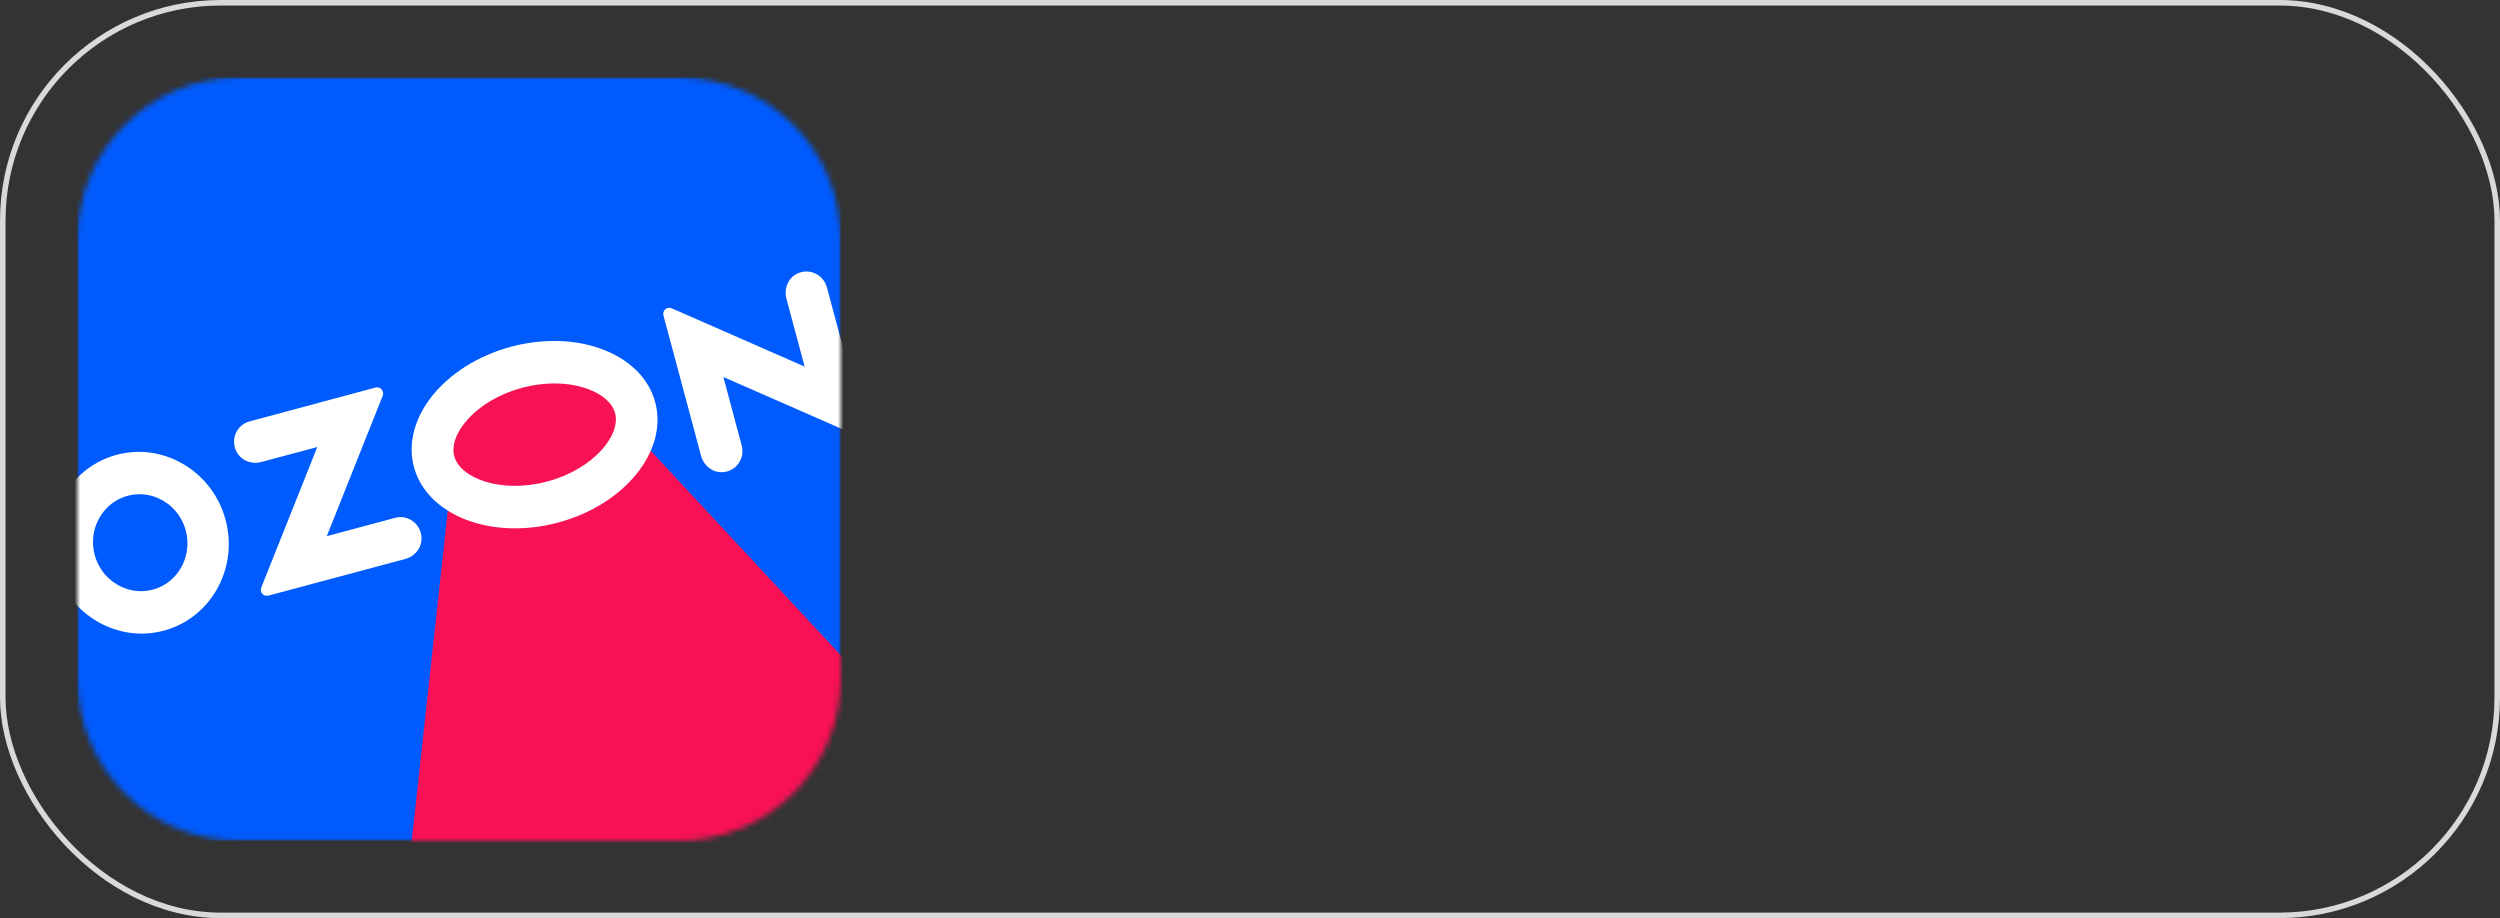
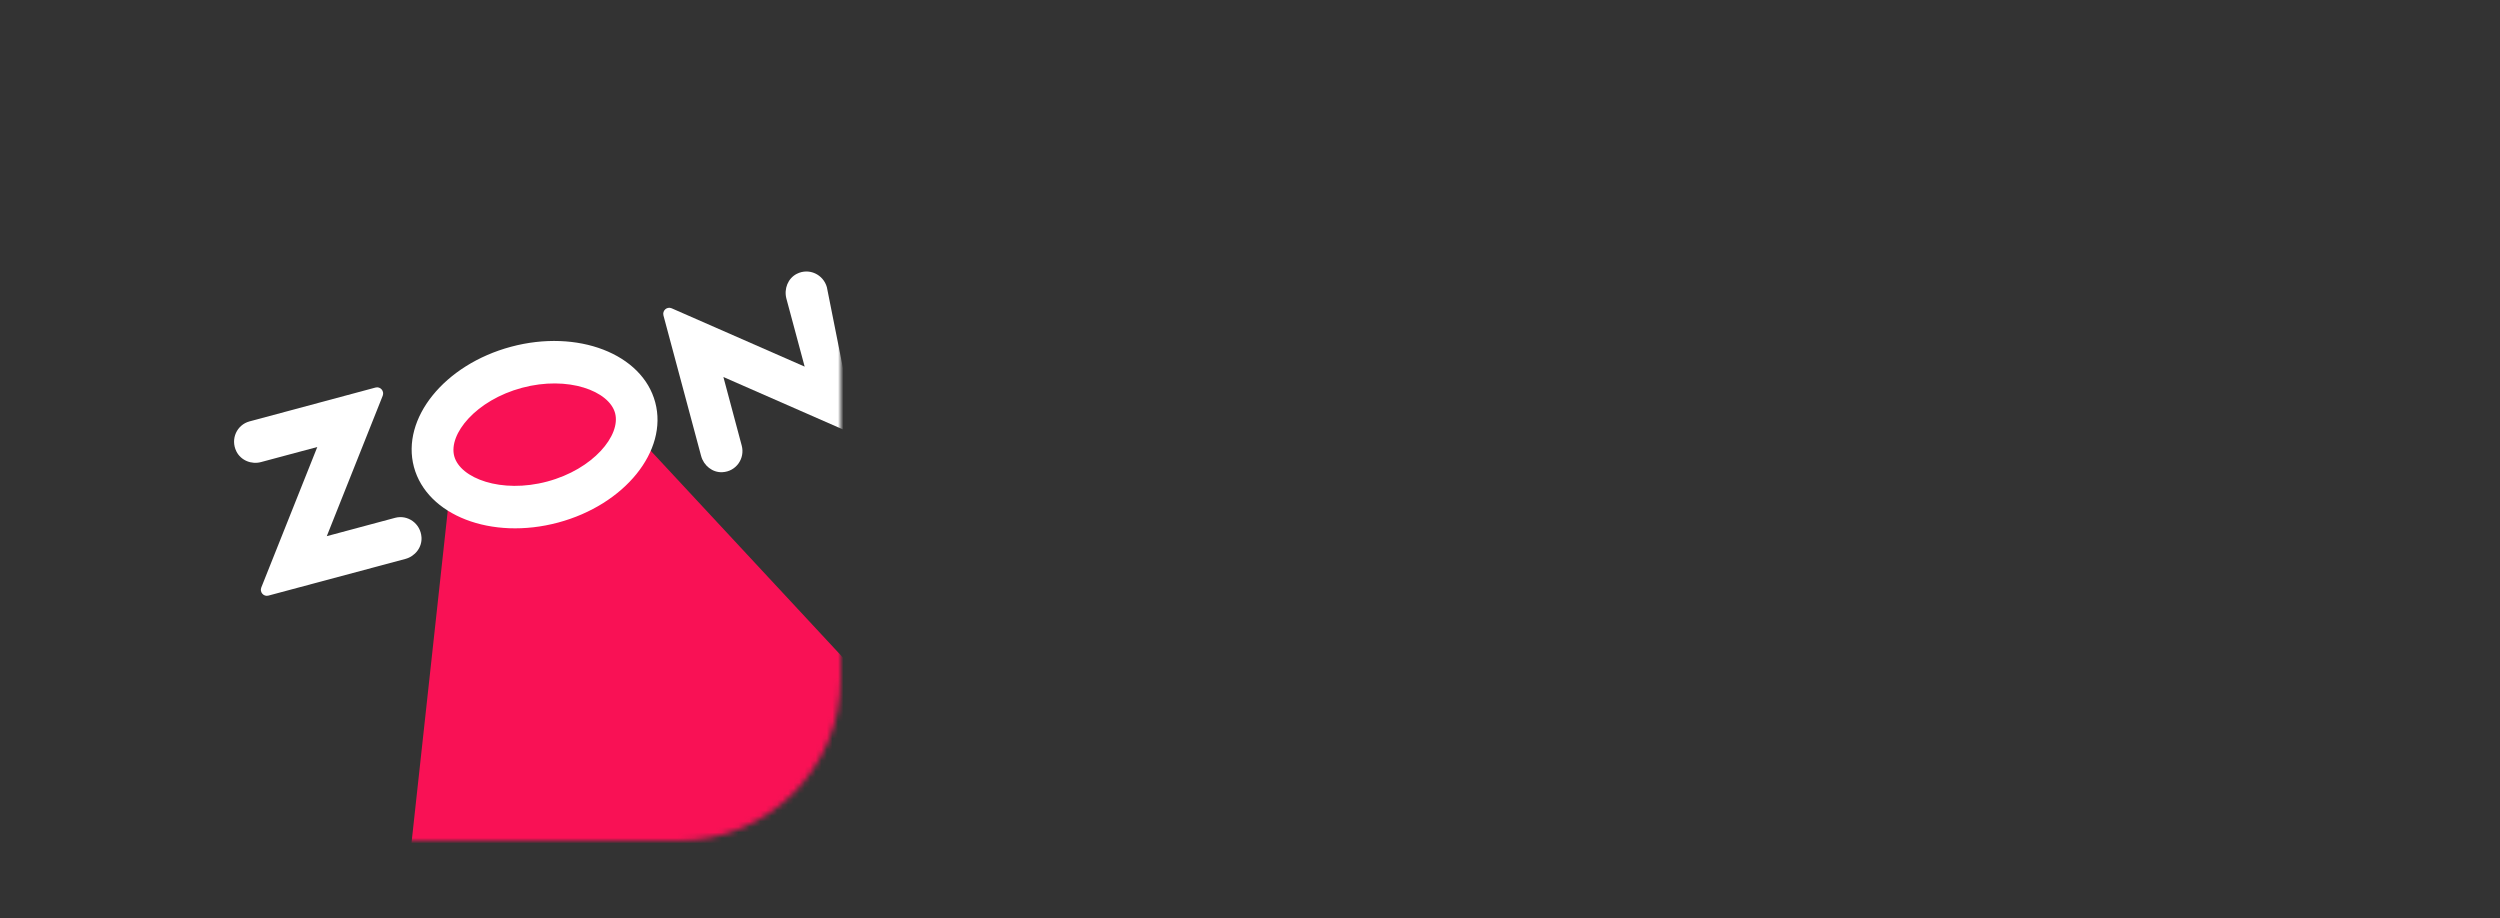
<svg xmlns="http://www.w3.org/2000/svg" width="452" height="166" viewBox="0 0 452 166" fill="none">
  <rect x="0" y="0" width="452" height="166" fill="#333333" stroke="none" />
-   <rect x="0.5" y="0.5" width="451" height="165" rx="39.41" stroke="#D9D9D9" />
  <mask id="mask0_265_304" style="mask-type:luminance" maskUnits="userSpaceOnUse" x="14" y="14" width="138" height="138">
    <path d="M43.241 14H122.759C138.907 14 152 27.093 152 43.241V122.759C152 138.907 138.907 152 122.759 152H43.241C27.093 152 14 138.907 14 122.759V43.241C14 27.093 27.093 14 43.241 14Z" fill="white" />
  </mask>
  <g mask="url(#mask0_265_304)">
-     <path d="M151.985 14H14V151.985H151.985V14Z" fill="#005BFF" />
    <path fill-rule="evenodd" clip-rule="evenodd" d="M81.952 83.189L79.93 75.319L93.343 66.314L109.375 67.42L111.717 75.115L184.82 153.761L70.474 188.399L81.952 83.189Z" fill="#F91155" />
-     <path fill-rule="evenodd" clip-rule="evenodd" d="M28.678 106.247C23.485 108.386 17.695 104.923 16.895 99.206C16.357 95.307 18.495 91.466 22.03 89.997C27.224 87.859 33.014 91.306 33.814 97.038C34.352 100.952 32.214 104.792 28.678 106.247ZM22.685 81.894C12.661 83.509 6.77 94.071 10.421 103.861C13.127 111.106 20.59 115.558 28.009 114.365C38.033 112.75 43.925 102.188 40.273 92.398C37.553 85.138 30.104 80.687 22.685 81.894Z" fill="white" />
    <path fill-rule="evenodd" clip-rule="evenodd" d="M45.103 76.191C42.848 76.802 41.626 79.348 42.732 81.603C43.546 83.247 45.467 84.018 47.212 83.538L57.367 80.817L47.241 106.218C46.907 107.047 47.663 107.92 48.522 107.687L73.296 101.053C75.042 100.588 76.337 98.958 76.206 97.125C76.031 94.623 73.704 93.023 71.449 93.619L59.083 96.936L69.194 71.55C69.528 70.707 68.772 69.834 67.899 70.067L45.103 76.191Z" fill="white" />
-     <path fill-rule="evenodd" clip-rule="evenodd" d="M144.057 49.511C142.457 50.326 141.715 52.232 142.18 53.992L145.483 66.285L121.435 55.738C120.591 55.374 119.719 56.145 119.951 57.032L126.76 82.433C127.225 84.179 128.825 85.473 130.615 85.371C133.117 85.241 134.717 82.869 134.106 80.571L130.789 68.162L154.837 78.709C155.681 79.072 156.553 78.301 156.321 77.414L149.498 51.926C148.858 49.628 146.283 48.377 144.057 49.511Z" fill="white" />
+     <path fill-rule="evenodd" clip-rule="evenodd" d="M144.057 49.511C142.457 50.326 141.715 52.232 142.18 53.992L145.483 66.285L121.435 55.738C120.591 55.374 119.719 56.145 119.951 57.032L126.76 82.433C127.225 84.179 128.825 85.473 130.615 85.371C133.117 85.241 134.717 82.869 134.106 80.571L130.789 68.162L154.837 78.709L149.498 51.926C148.858 49.628 146.283 48.377 144.057 49.511Z" fill="white" />
    <path fill-rule="evenodd" clip-rule="evenodd" d="M92.398 62.692C80.352 65.922 72.496 75.654 74.838 84.426C77.195 93.199 88.862 97.708 100.908 94.479C112.954 91.249 120.809 81.517 118.467 72.745C116.125 63.958 104.443 59.462 92.398 62.692ZM94.391 70.111C102.712 67.885 110.131 70.693 111.208 74.694C112.284 78.695 107.265 84.834 98.944 87.059C90.623 89.285 83.204 86.478 82.127 82.477C81.05 78.476 86.069 72.337 94.391 70.111Z" fill="white" />
  </g>
</svg>